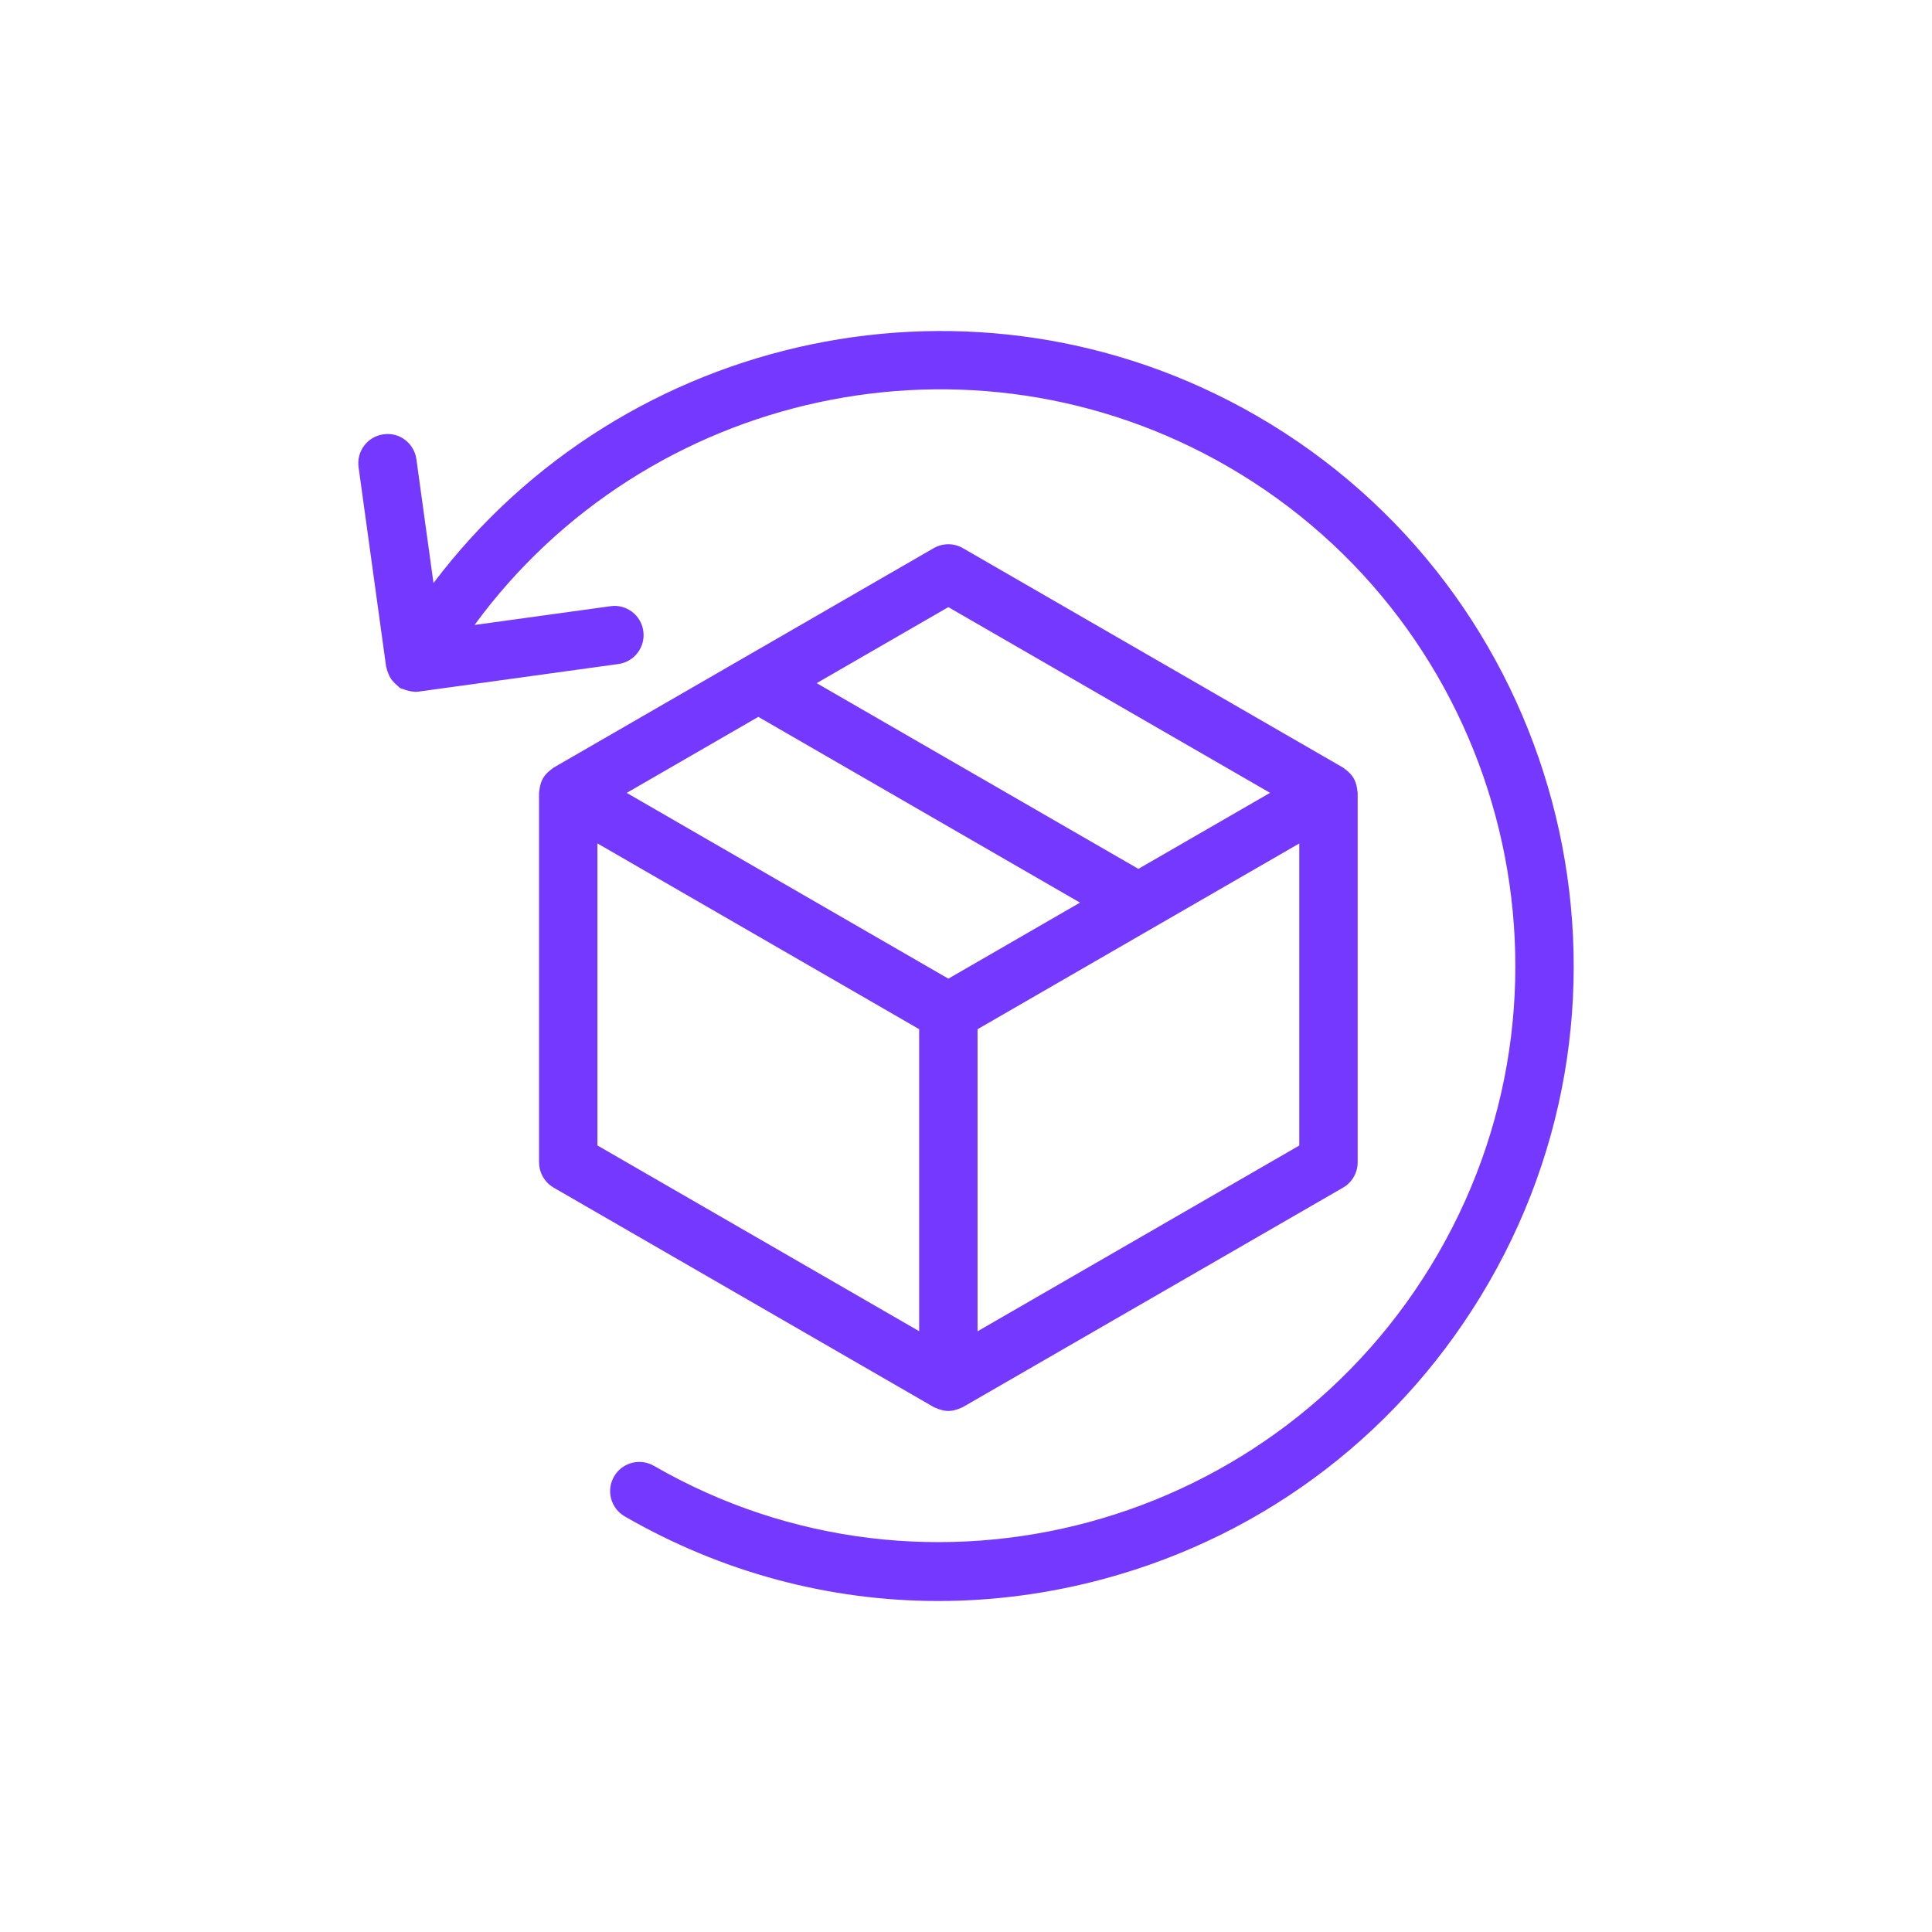
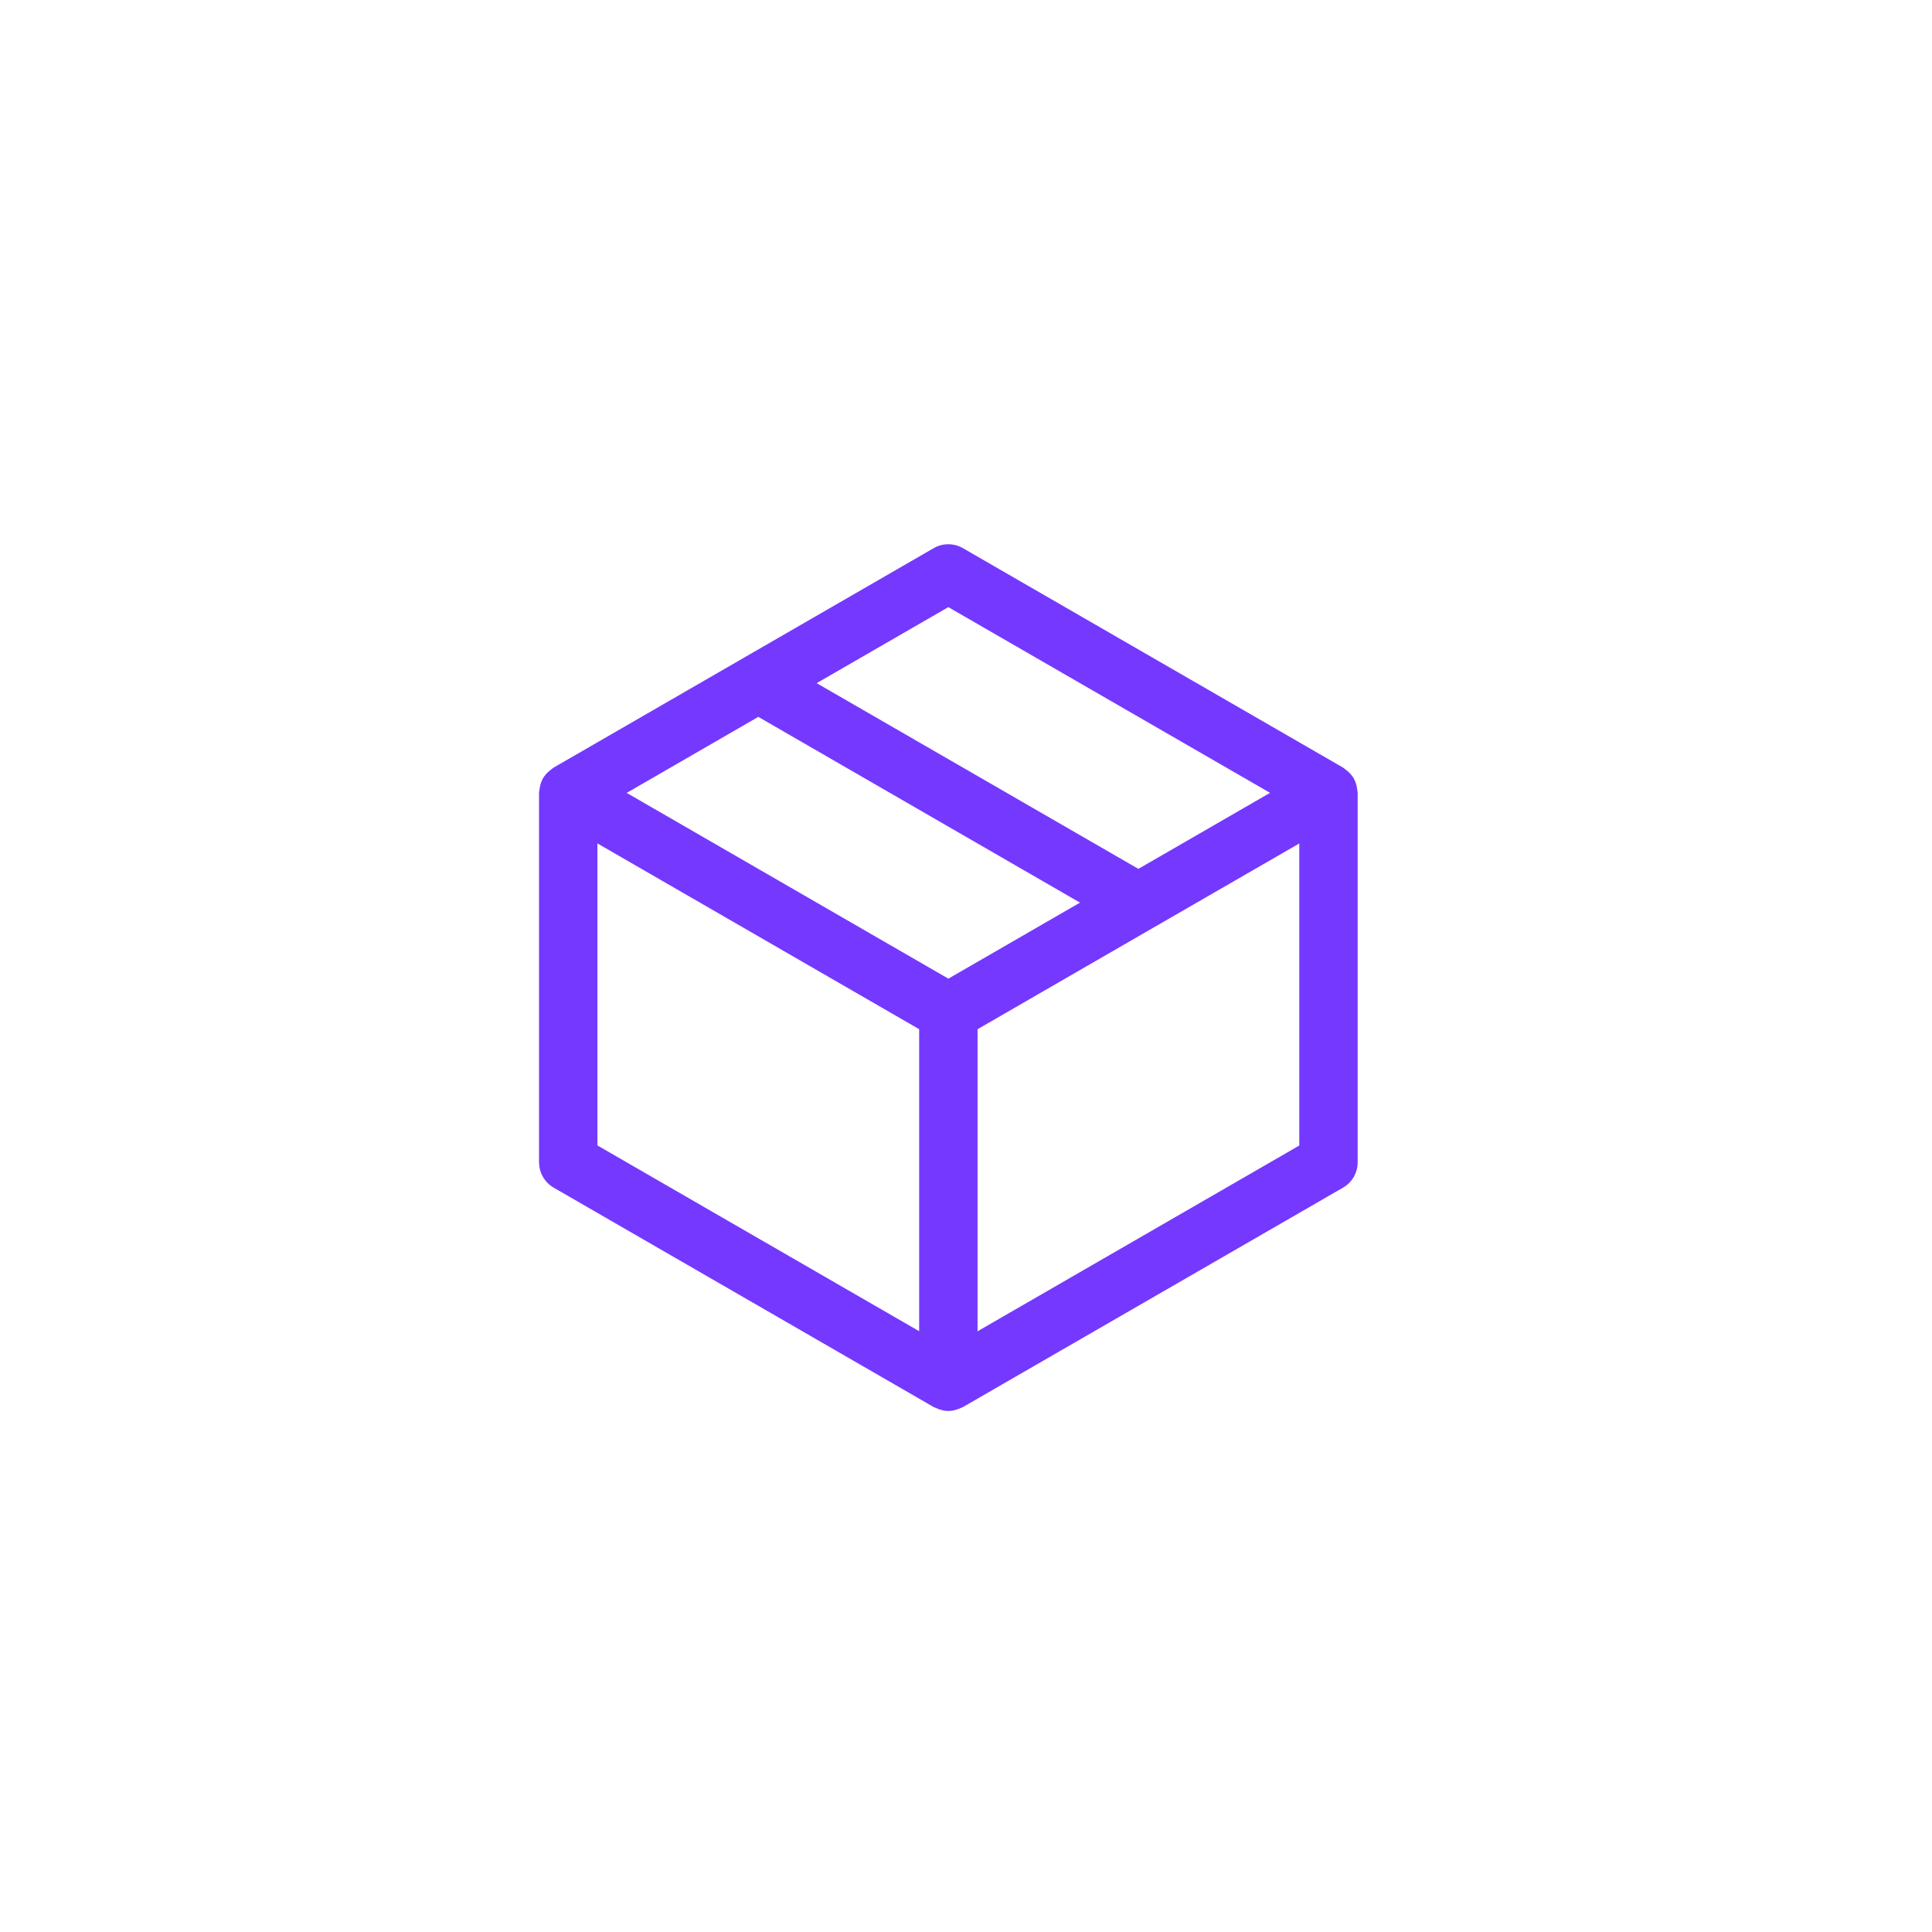
<svg xmlns="http://www.w3.org/2000/svg" fill="none" viewBox="0 0 40 40" height="40" width="40">
  <path fill="#7538FF" d="M11.161 24.065C11.161 24.281 11.276 24.48 11.463 24.589L19.332 29.132C19.346 29.14 19.362 29.144 19.377 29.151C19.393 29.159 19.409 29.165 19.426 29.171C19.494 29.196 19.564 29.213 19.634 29.213C19.705 29.213 19.774 29.196 19.842 29.171C19.859 29.165 19.875 29.159 19.891 29.151C19.906 29.144 19.922 29.141 19.936 29.132L27.806 24.589C27.993 24.481 28.109 24.282 28.109 24.065V16.416C28.109 16.4 28.103 16.384 28.102 16.368C28.101 16.35 28.099 16.333 28.095 16.314C28.083 16.244 28.063 16.177 28.028 16.116C28.028 16.115 28.028 16.115 28.027 16.114C28.026 16.113 28.026 16.113 28.026 16.112C27.991 16.052 27.942 16.001 27.888 15.955C27.874 15.943 27.86 15.932 27.844 15.921C27.831 15.912 27.82 15.9 27.806 15.892L19.936 11.349C19.749 11.241 19.518 11.241 19.331 11.349L11.463 15.892C11.449 15.9 11.438 15.912 11.425 15.921C11.409 15.932 11.395 15.944 11.38 15.956C11.326 16.001 11.277 16.052 11.243 16.112C11.243 16.113 11.242 16.113 11.242 16.114C11.242 16.115 11.242 16.115 11.241 16.116C11.206 16.177 11.186 16.245 11.174 16.315C11.171 16.333 11.168 16.35 11.166 16.368C11.165 16.384 11.16 16.4 11.16 16.416V24.065H11.161ZM12.369 17.462L19.03 21.308V27.561L12.369 23.715V17.462V17.462ZM15.7 14.842L22.36 18.688L19.635 20.262L12.975 16.416L15.7 14.842H15.7ZM20.239 27.562V21.309L23.866 19.214C23.866 19.214 23.868 19.213 23.868 19.213L26.9 17.463V23.717L20.239 27.563V27.562ZM19.634 12.57L26.295 16.415L23.569 17.989L16.908 14.144L19.634 12.57H19.634Z" />
-   <path fill="#7538FF" d="M8.003 13.828C8.012 13.876 8.028 13.921 8.049 13.966C8.059 13.989 8.068 14.011 8.081 14.032C8.106 14.074 8.137 14.109 8.171 14.144C8.19 14.162 8.208 14.179 8.228 14.195C8.249 14.211 8.264 14.233 8.287 14.247C8.308 14.259 8.331 14.26 8.353 14.269C8.375 14.279 8.399 14.286 8.423 14.293C8.472 14.307 8.52 14.318 8.571 14.32C8.578 14.32 8.584 14.324 8.592 14.324C8.619 14.324 8.647 14.322 8.675 14.318L12.803 13.748C13.134 13.702 13.365 13.397 13.319 13.066C13.274 12.736 12.969 12.502 12.638 12.551L9.825 12.939C13.375 8.091 20.095 6.586 25.412 9.654C31.108 12.943 33.067 20.253 29.777 25.95C26.489 31.647 19.203 33.619 13.538 30.348C13.249 30.182 12.879 30.281 12.713 30.57C12.546 30.859 12.645 31.229 12.934 31.395C14.943 32.555 17.17 33.147 19.428 33.147C20.578 33.147 21.735 32.993 22.875 32.684C26.249 31.767 29.072 29.59 30.824 26.555C34.447 20.281 32.289 12.23 26.016 8.607C20.218 5.261 12.912 6.859 8.975 12.071L8.621 9.508C8.575 9.177 8.271 8.943 7.94 8.992C7.609 9.037 7.378 9.342 7.424 9.673L7.994 13.802C7.996 13.811 8.002 13.819 8.003 13.828V13.828Z" />
</svg>